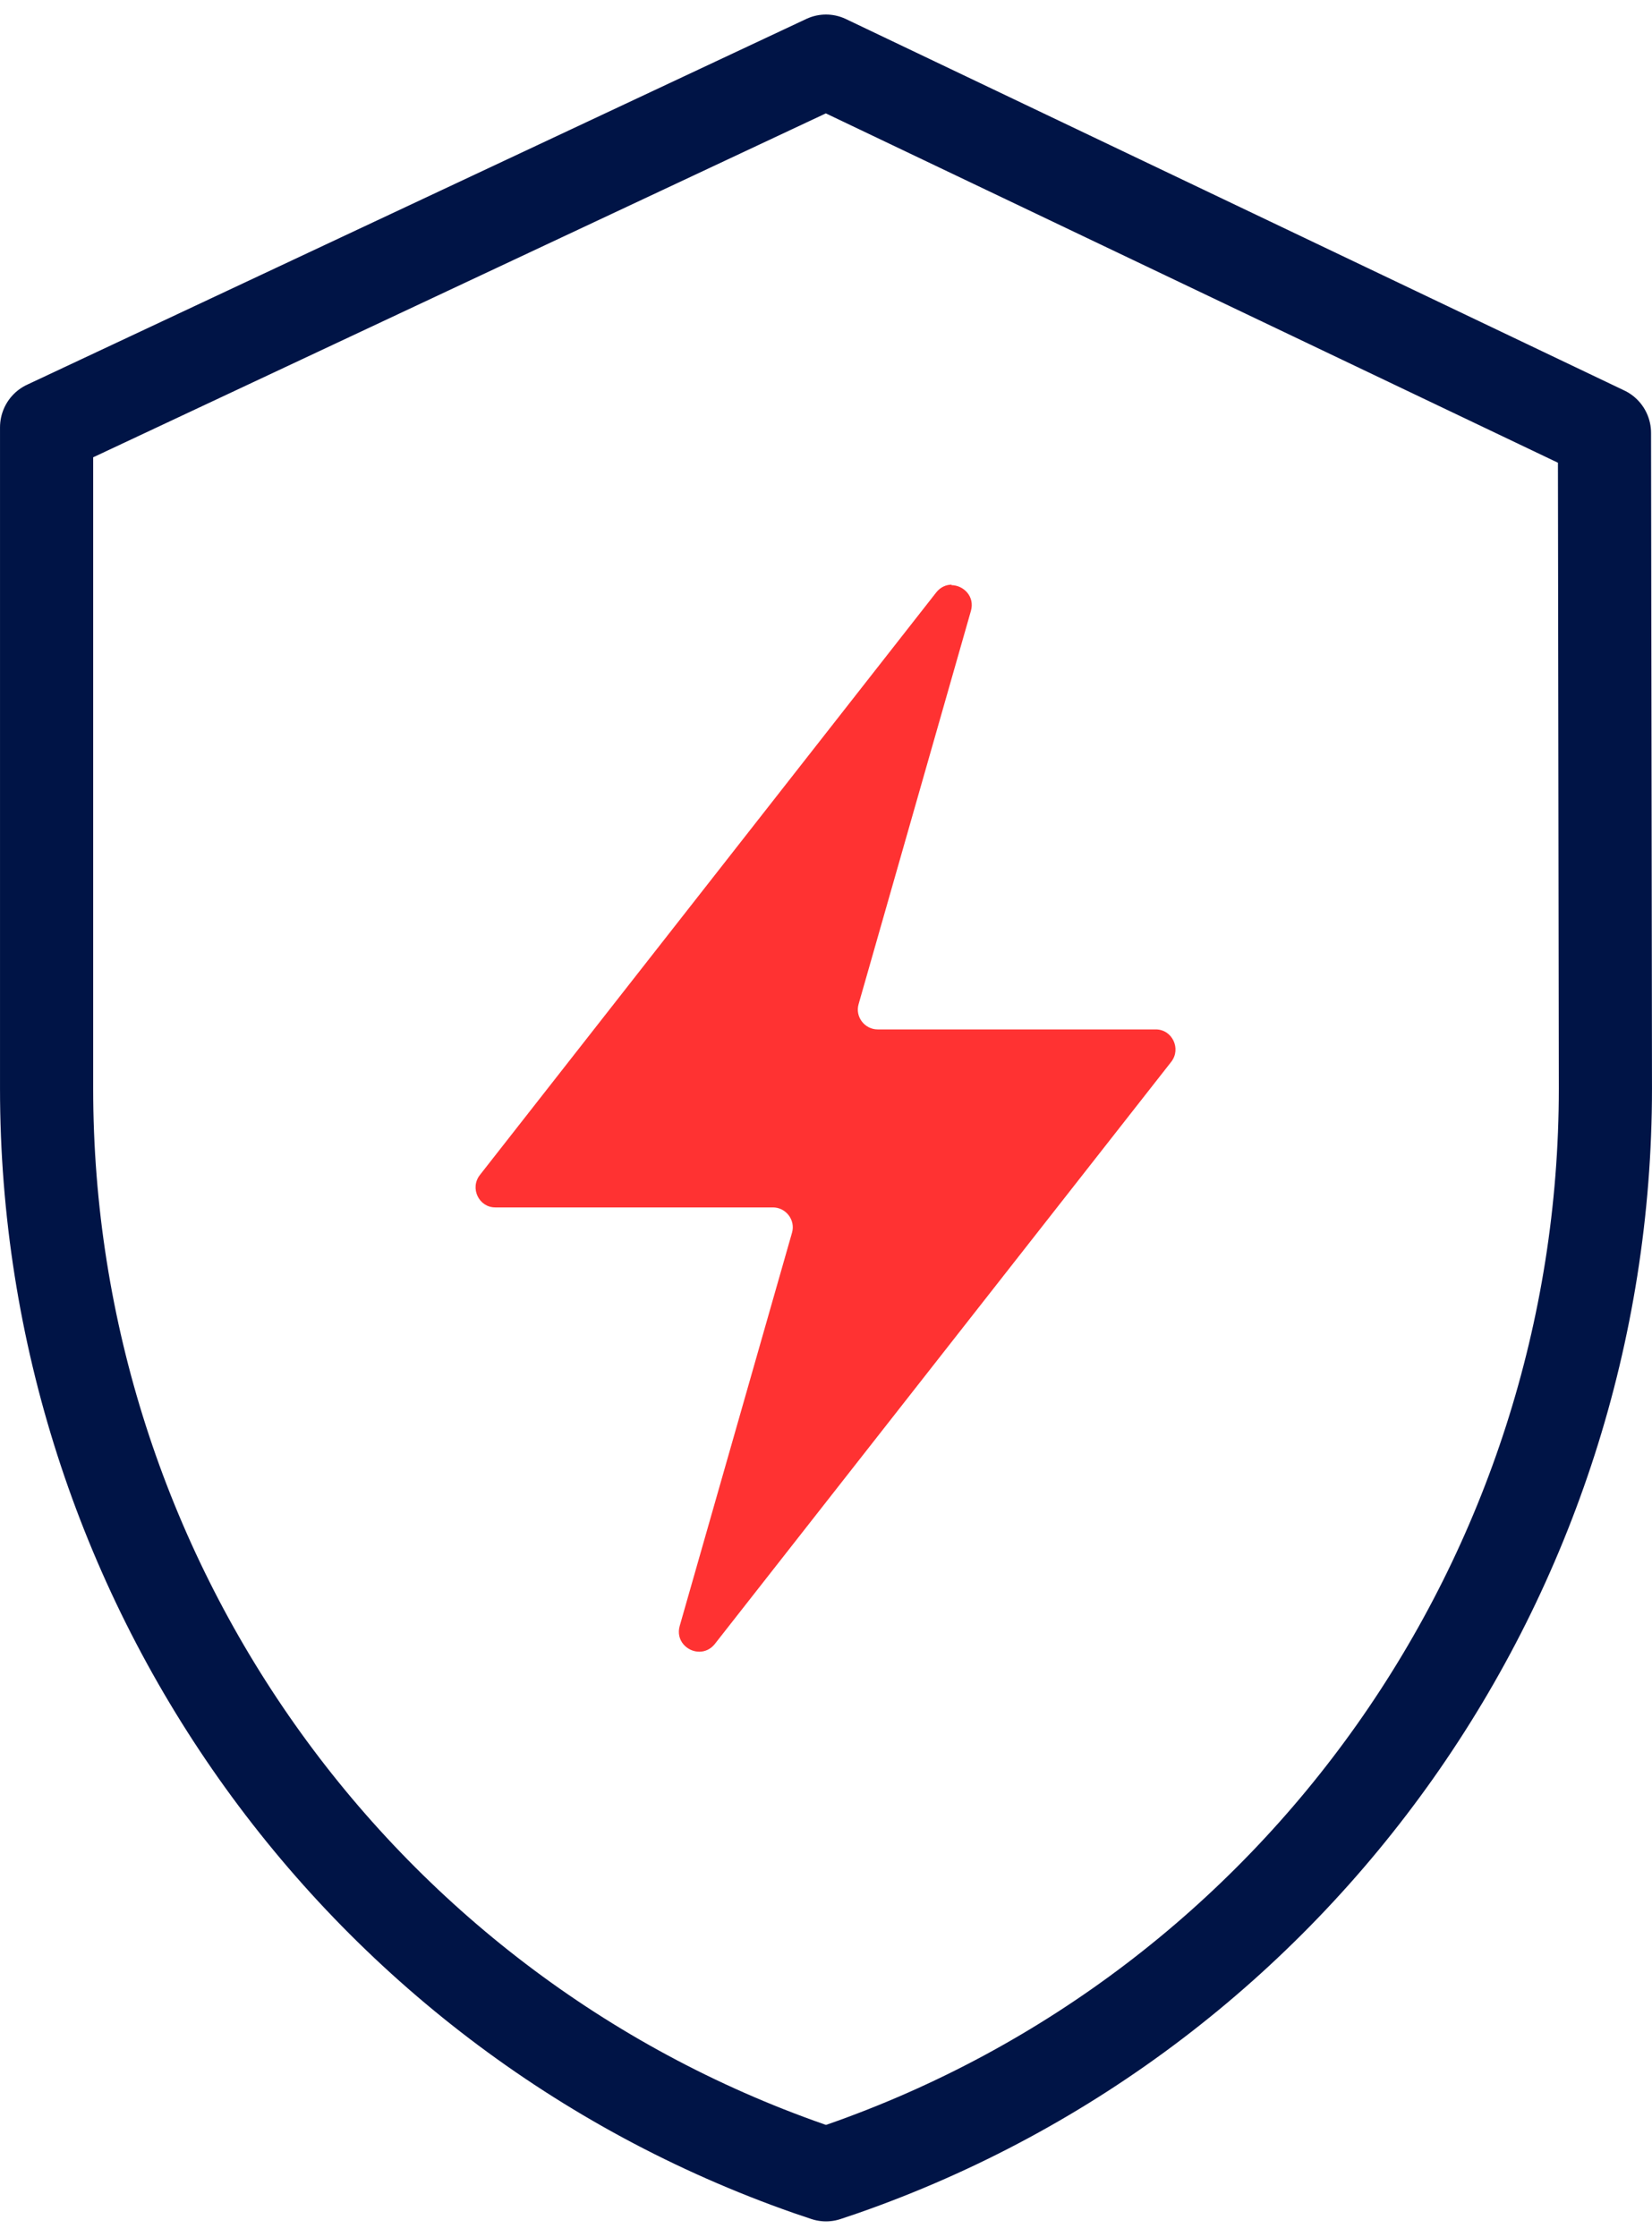
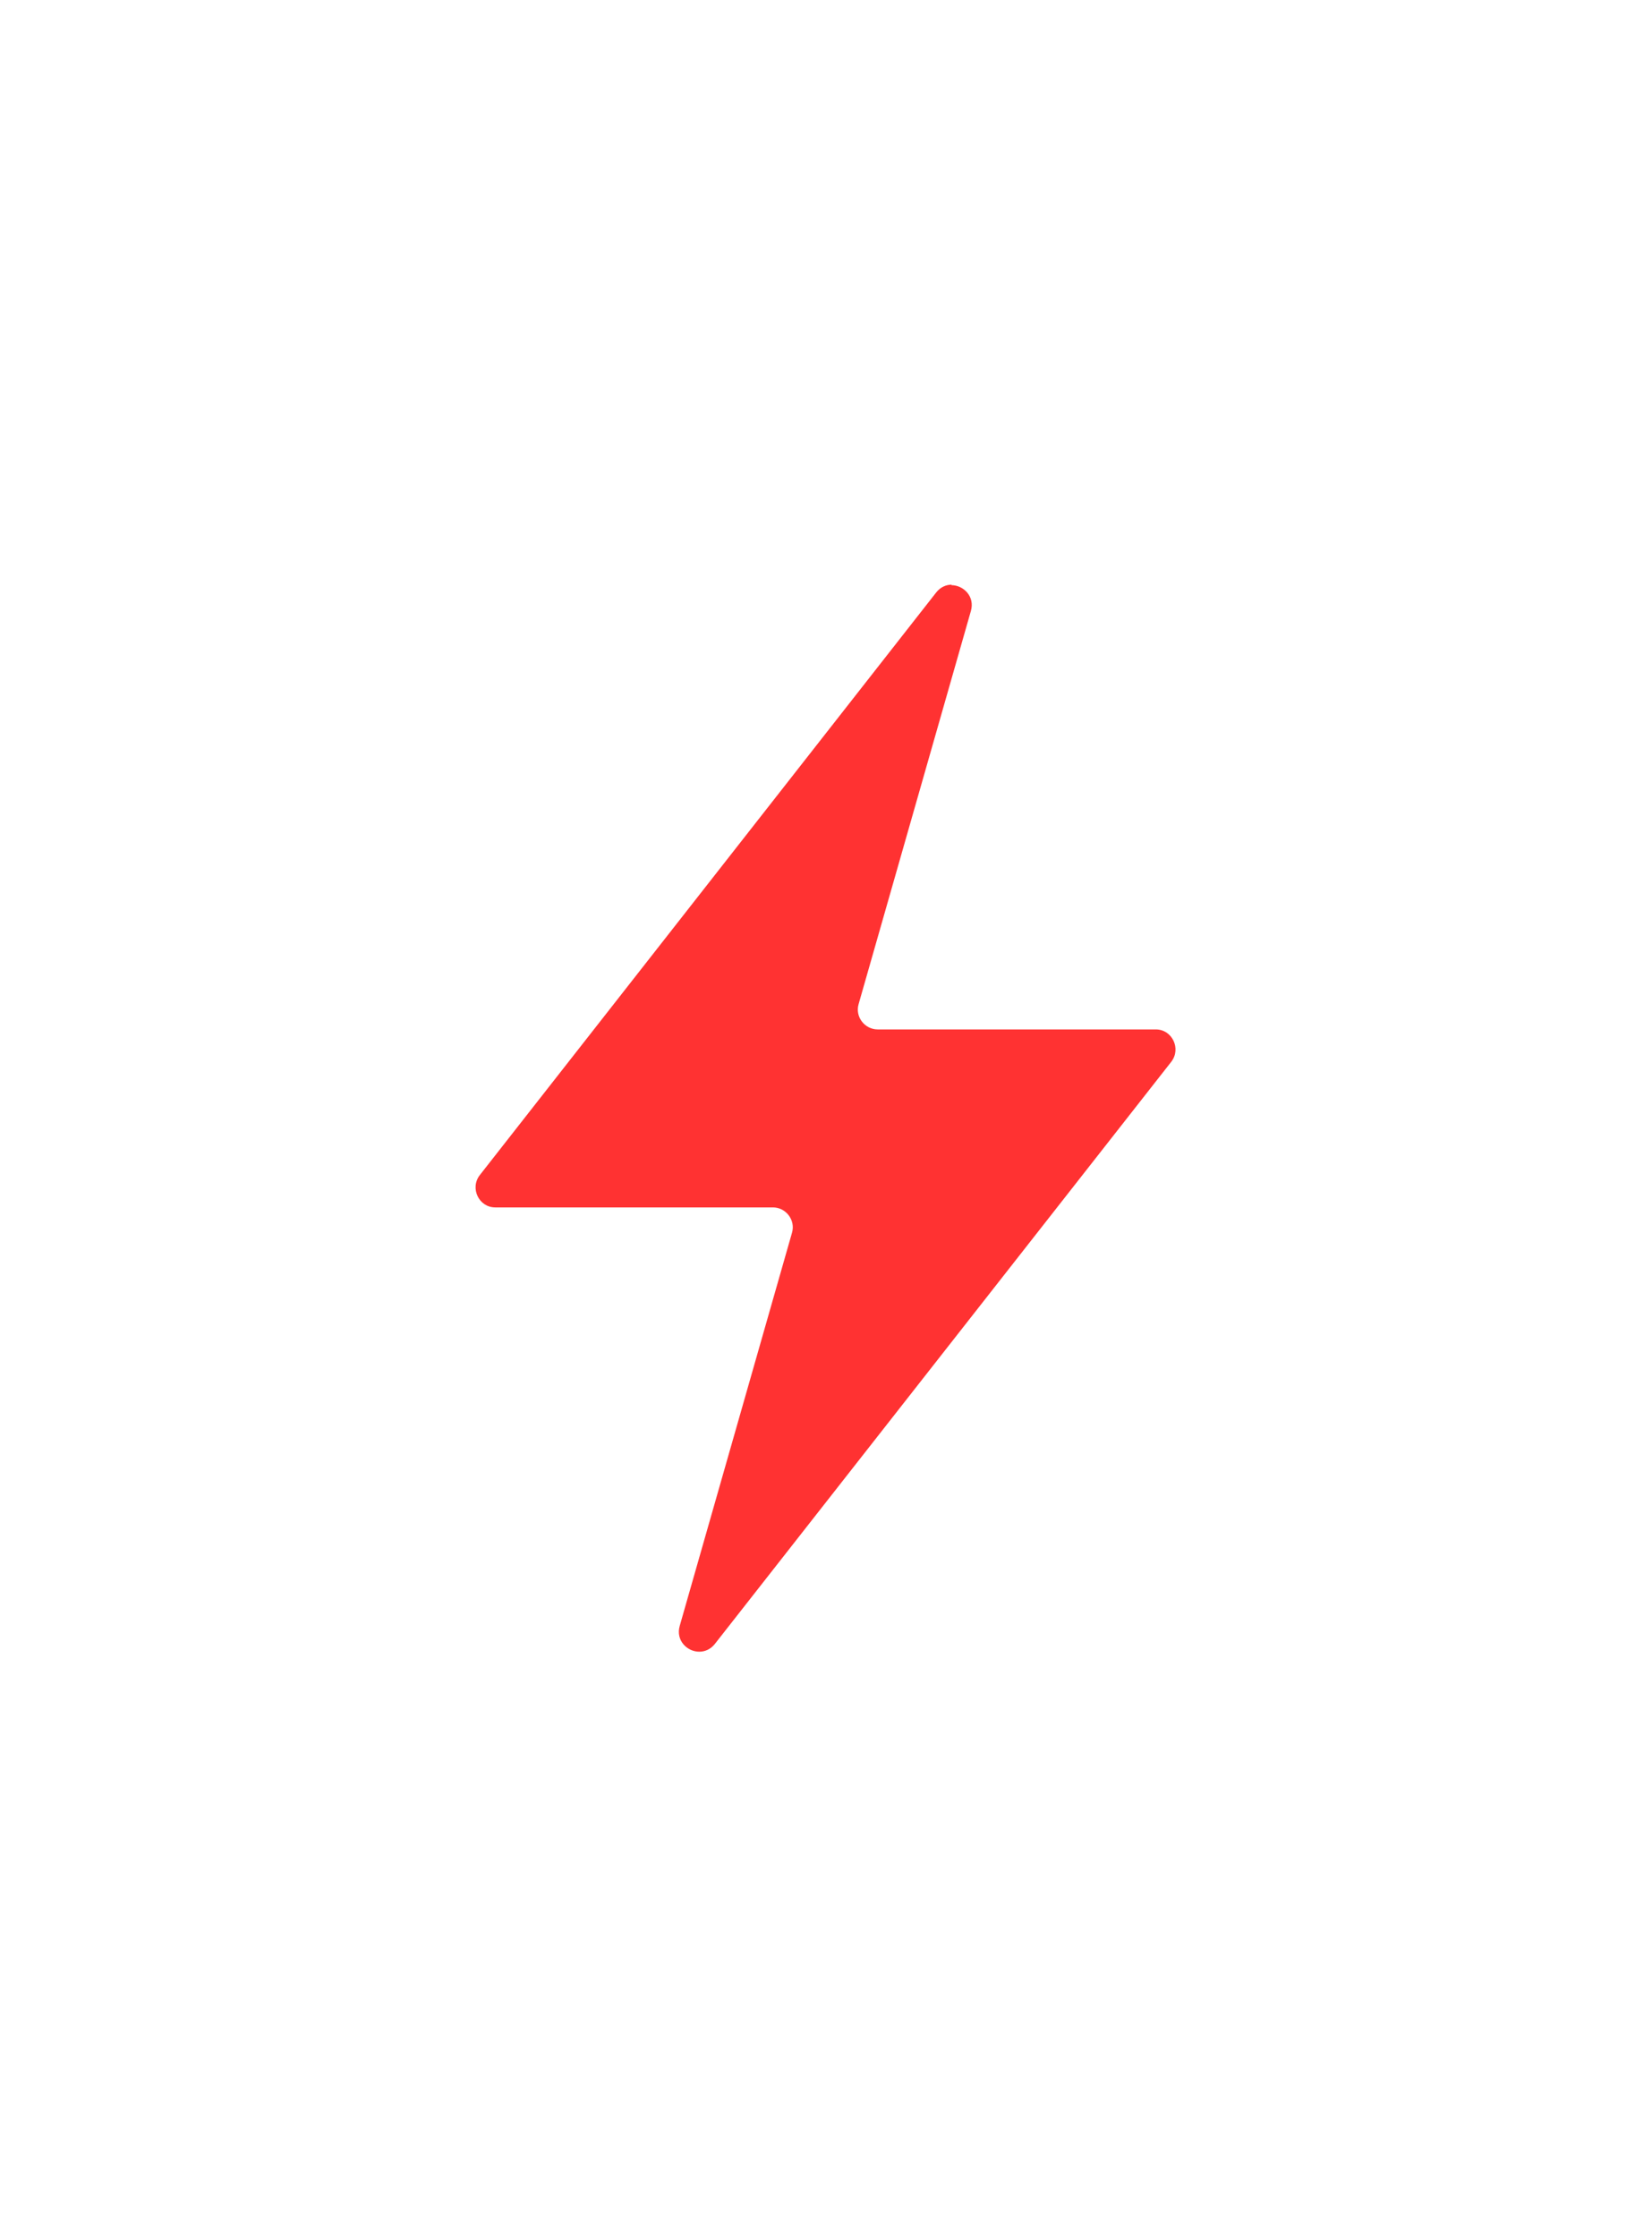
<svg xmlns="http://www.w3.org/2000/svg" width="48" height="65" xml:space="preserve" overflow="hidden">
  <g transform="translate(-894 -199)">
-     <path d="M46.619 12.061 24 1.354 1.354 11.899 1.354 30.958C1.354 44.995 10.261 57.502 23.513 62.091L24 62.254 24.487 62.091C37.739 57.502 46.646 44.981 46.646 30.958L46.619 12.061Z" stroke="#001446" stroke-width="2.707" stroke-linecap="round" stroke-linejoin="round" fill="none" transform="matrix(1 0 0 1.008 894 199.422)" />
    <path d="M31.459 20.007 31.459 20.007 31.459 20.007M27.655 16.433C27.492 16.433 27.33 16.501 27.208 16.65L13.943 33.448C13.645 33.827 13.915 34.382 14.389 34.382L22.457 34.382C22.836 34.382 23.12 34.748 23.012 35.113L19.75 46.443C19.628 46.863 19.966 47.188 20.318 47.188 20.48 47.188 20.643 47.12 20.765 46.971L34.031 30.186C34.328 29.807 34.057 29.252 33.584 29.252L25.503 29.252C25.123 29.252 24.839 28.887 24.948 28.521L28.21 17.191C28.332 16.772 27.993 16.447 27.641 16.447L27.641 16.447Z" fill="#FF3232" transform="matrix(1 0 0 1.008 894 199.422)" />
  </g>
</svg>